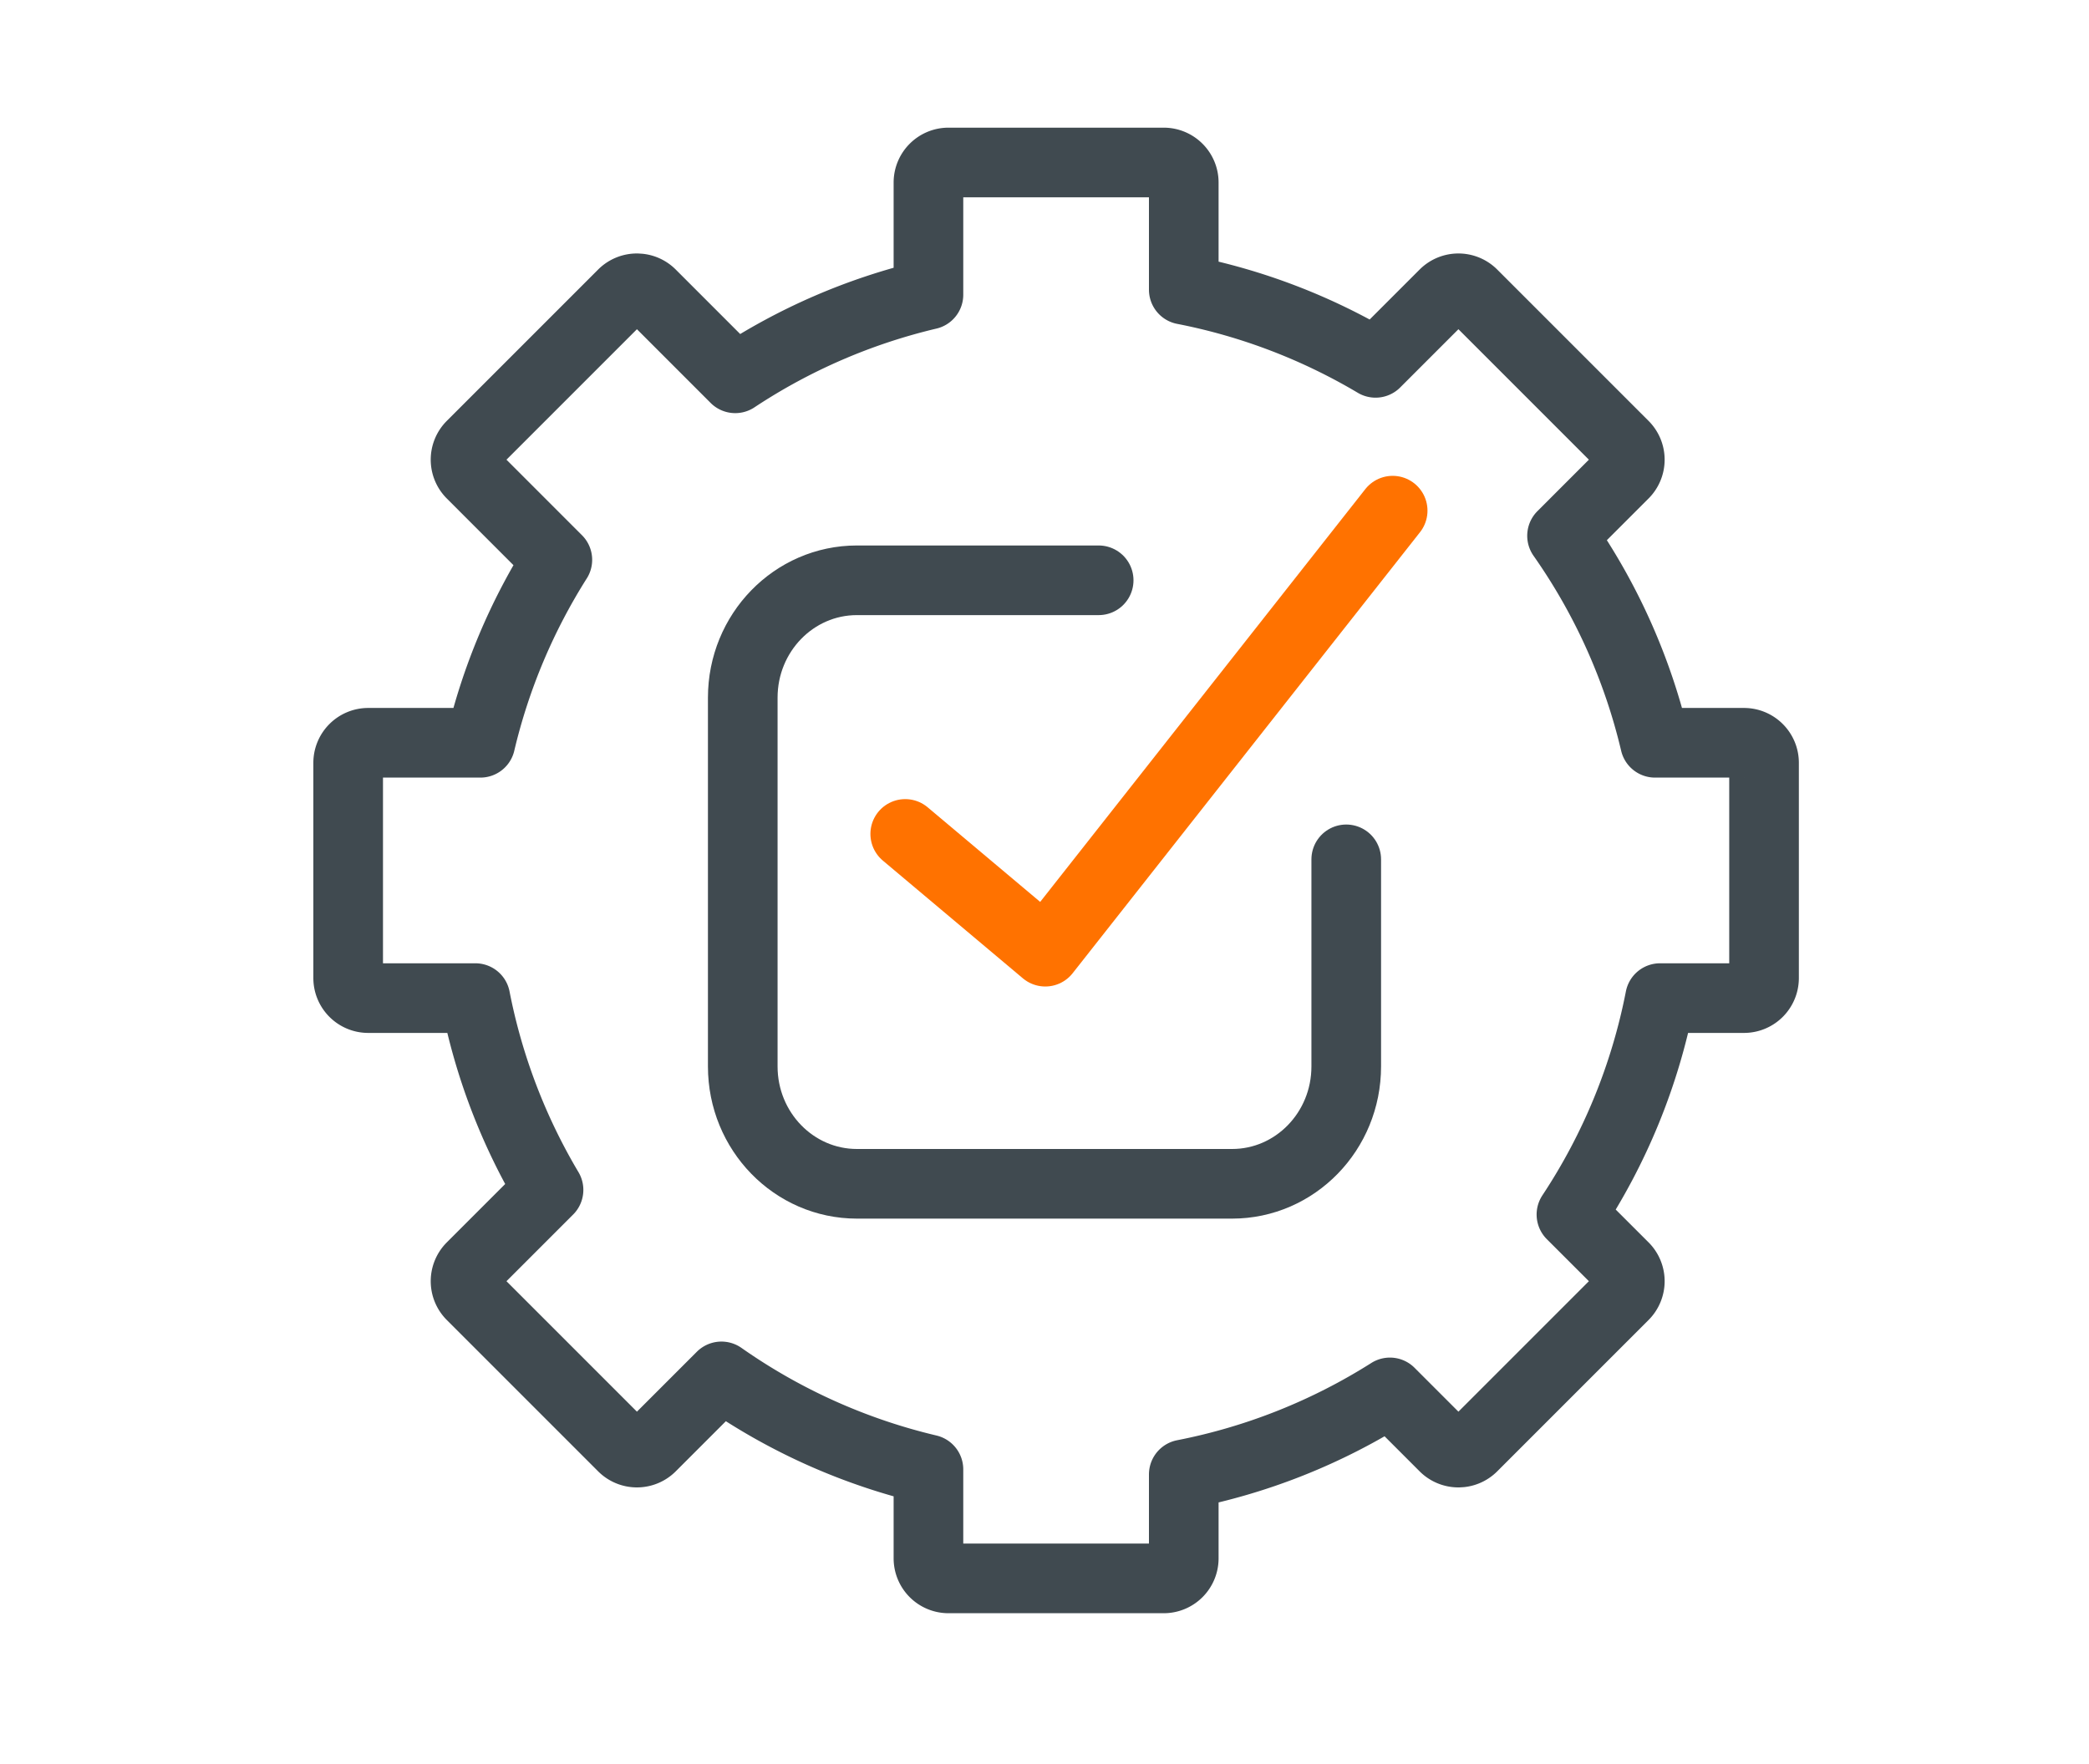
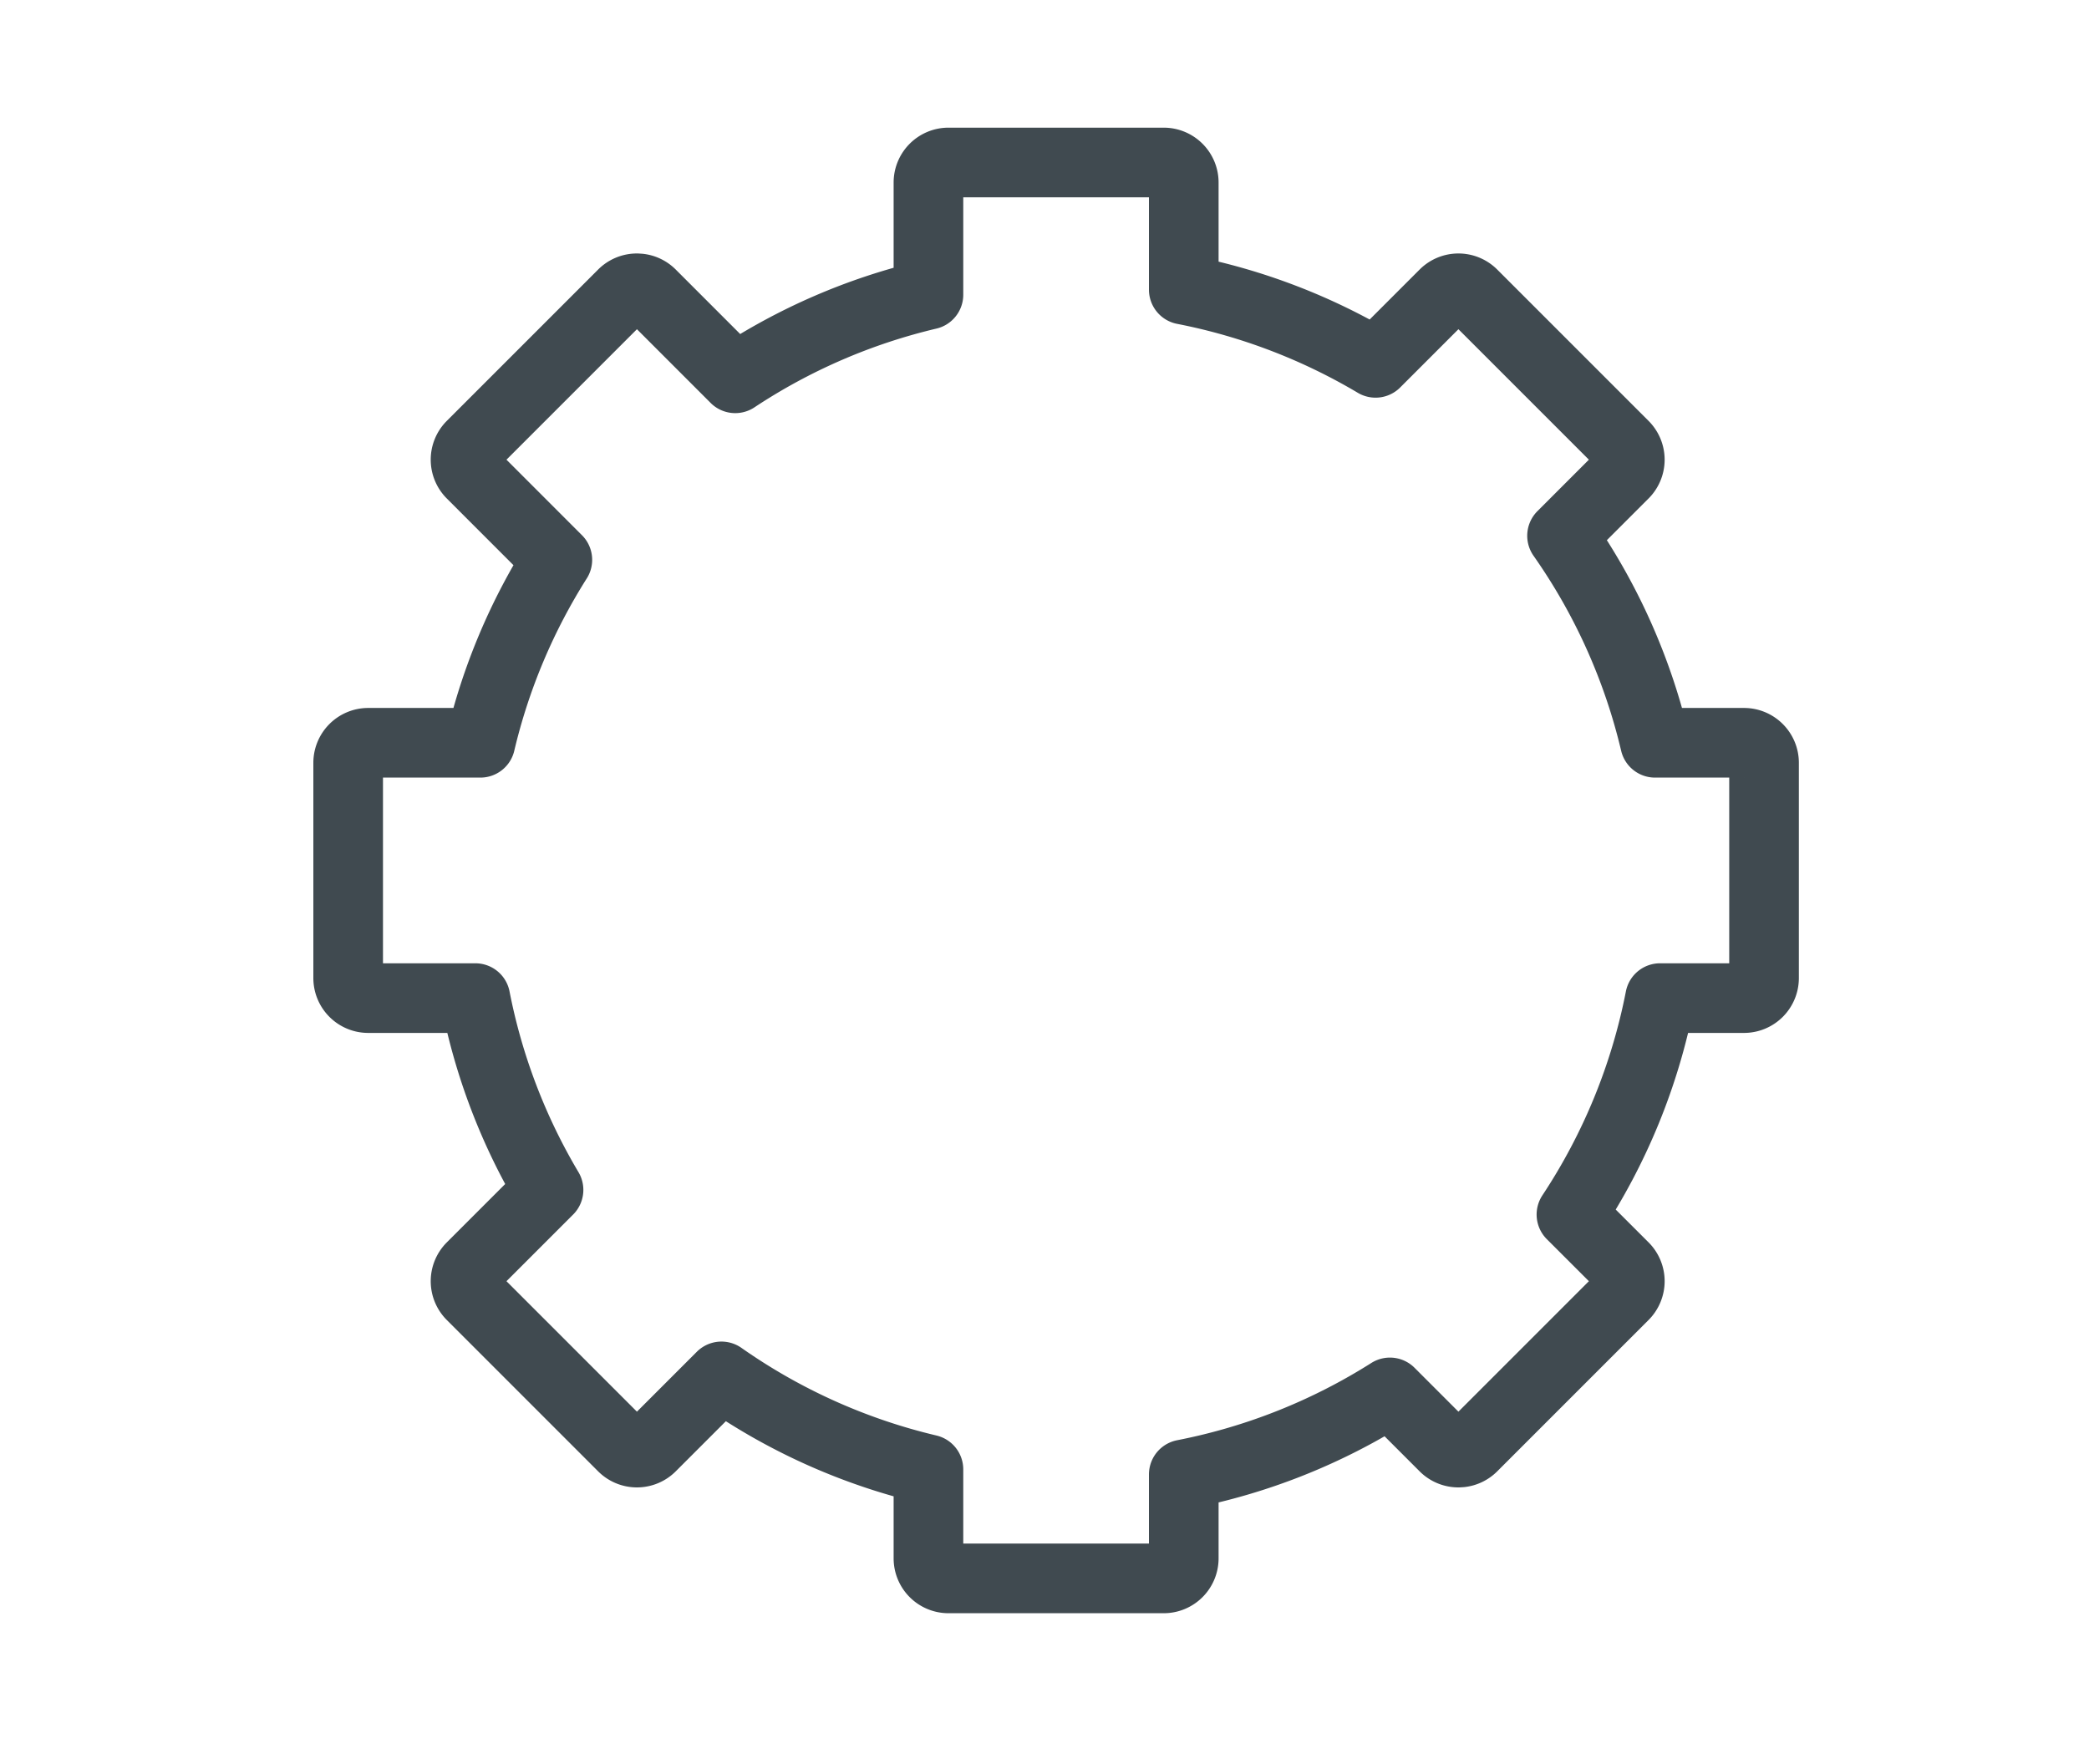
<svg xmlns="http://www.w3.org/2000/svg" width="90" height="76" viewBox="0 0 90 76">
  <g stroke-width="3" fill="none" fill-rule="evenodd" stroke-linecap="round" stroke-linejoin="round">
-     <path d="M58 37.222v-.2 8.922C58 48.737 55.798 51 53.081 51H36.92C34.202 51 32 48.737 32 45.944V30.056C32 27.263 34.202 25 36.919 25h10.415-1.361" stroke="#404A50" />
-     <path stroke="#FF7200" d="M39 35.927 45.034 41 60 22" />
    <path d="M50.136 7c.477 0 .864.387.864.864v4.616c2.966.578 5.75 1.66 8.263 3.152l2.959-2.959a.864.864 0 0 1 1.222 0l6.52 6.52a.864.864 0 0 1 0 1.222l-2.667 2.667A25.874 25.874 0 0 1 71.304 32h3.832c.477 0 .864.387.864.864v9.272a.864.864 0 0 1-.864.864H71.52a25.851 25.851 0 0 1-3.818 9.324l2.262 2.26a.864.864 0 0 1 0 1.223l-6.52 6.52a.86.86 0 0 1-.501.246l-.11.007a.861.861 0 0 1-.611-.253l-2.34-2.34A25.843 25.843 0 0 1 51 63.52v3.616a.864.864 0 0 1-.864.864h-9.272a.864.864 0 0 1-.864-.864v-3.832a25.874 25.874 0 0 1-8.918-4.007l-3.03 3.03a.864.864 0 0 1-1.222 0l-6.52-6.52a.864.864 0 0 1 0-1.222l3.322-3.322A25.833 25.833 0 0 1 20.48 43L15.864 43a.864.864 0 0 1-.864-.864v-9.272c0-.477.387-.864.864-.864h4.832a25.852 25.852 0 0 1 3.316-7.882l-3.702-3.703a.864.864 0 0 1 0-1.222l6.52-6.52a.861.861 0 0 1 .611-.253l.11.007a.86.86 0 0 1 .501.246l3.624 3.625A25.861 25.861 0 0 1 40 12.696V7.864c0-.477.387-.864.864-.864h9.272z" stroke="#404A50" />
  </g>
</svg>